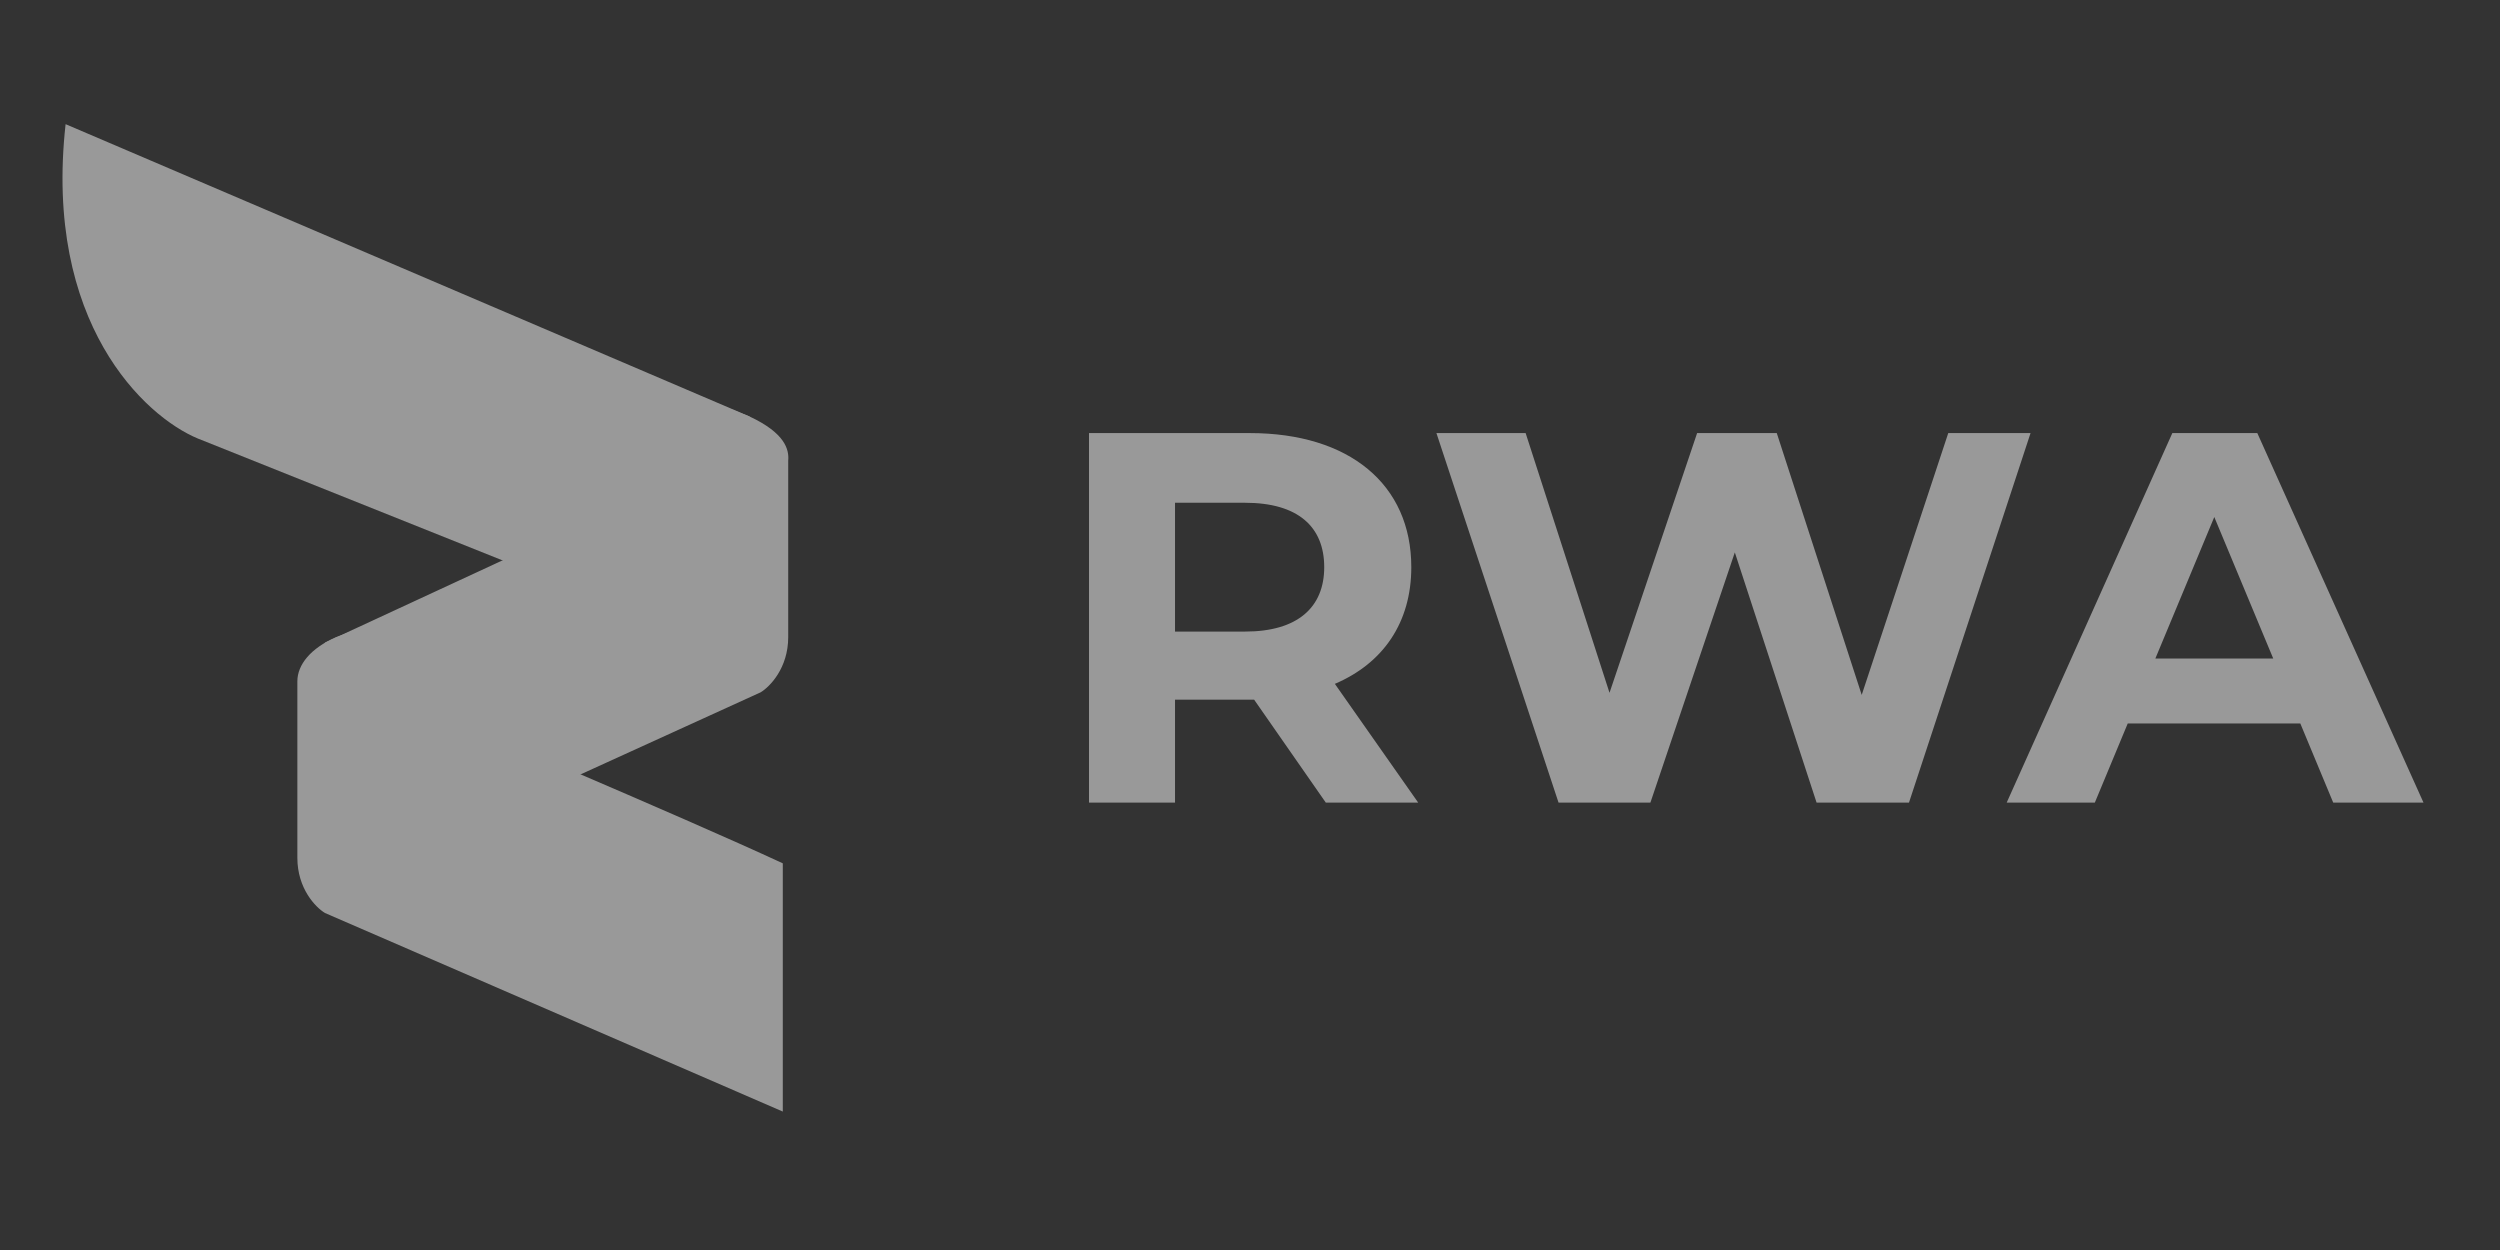
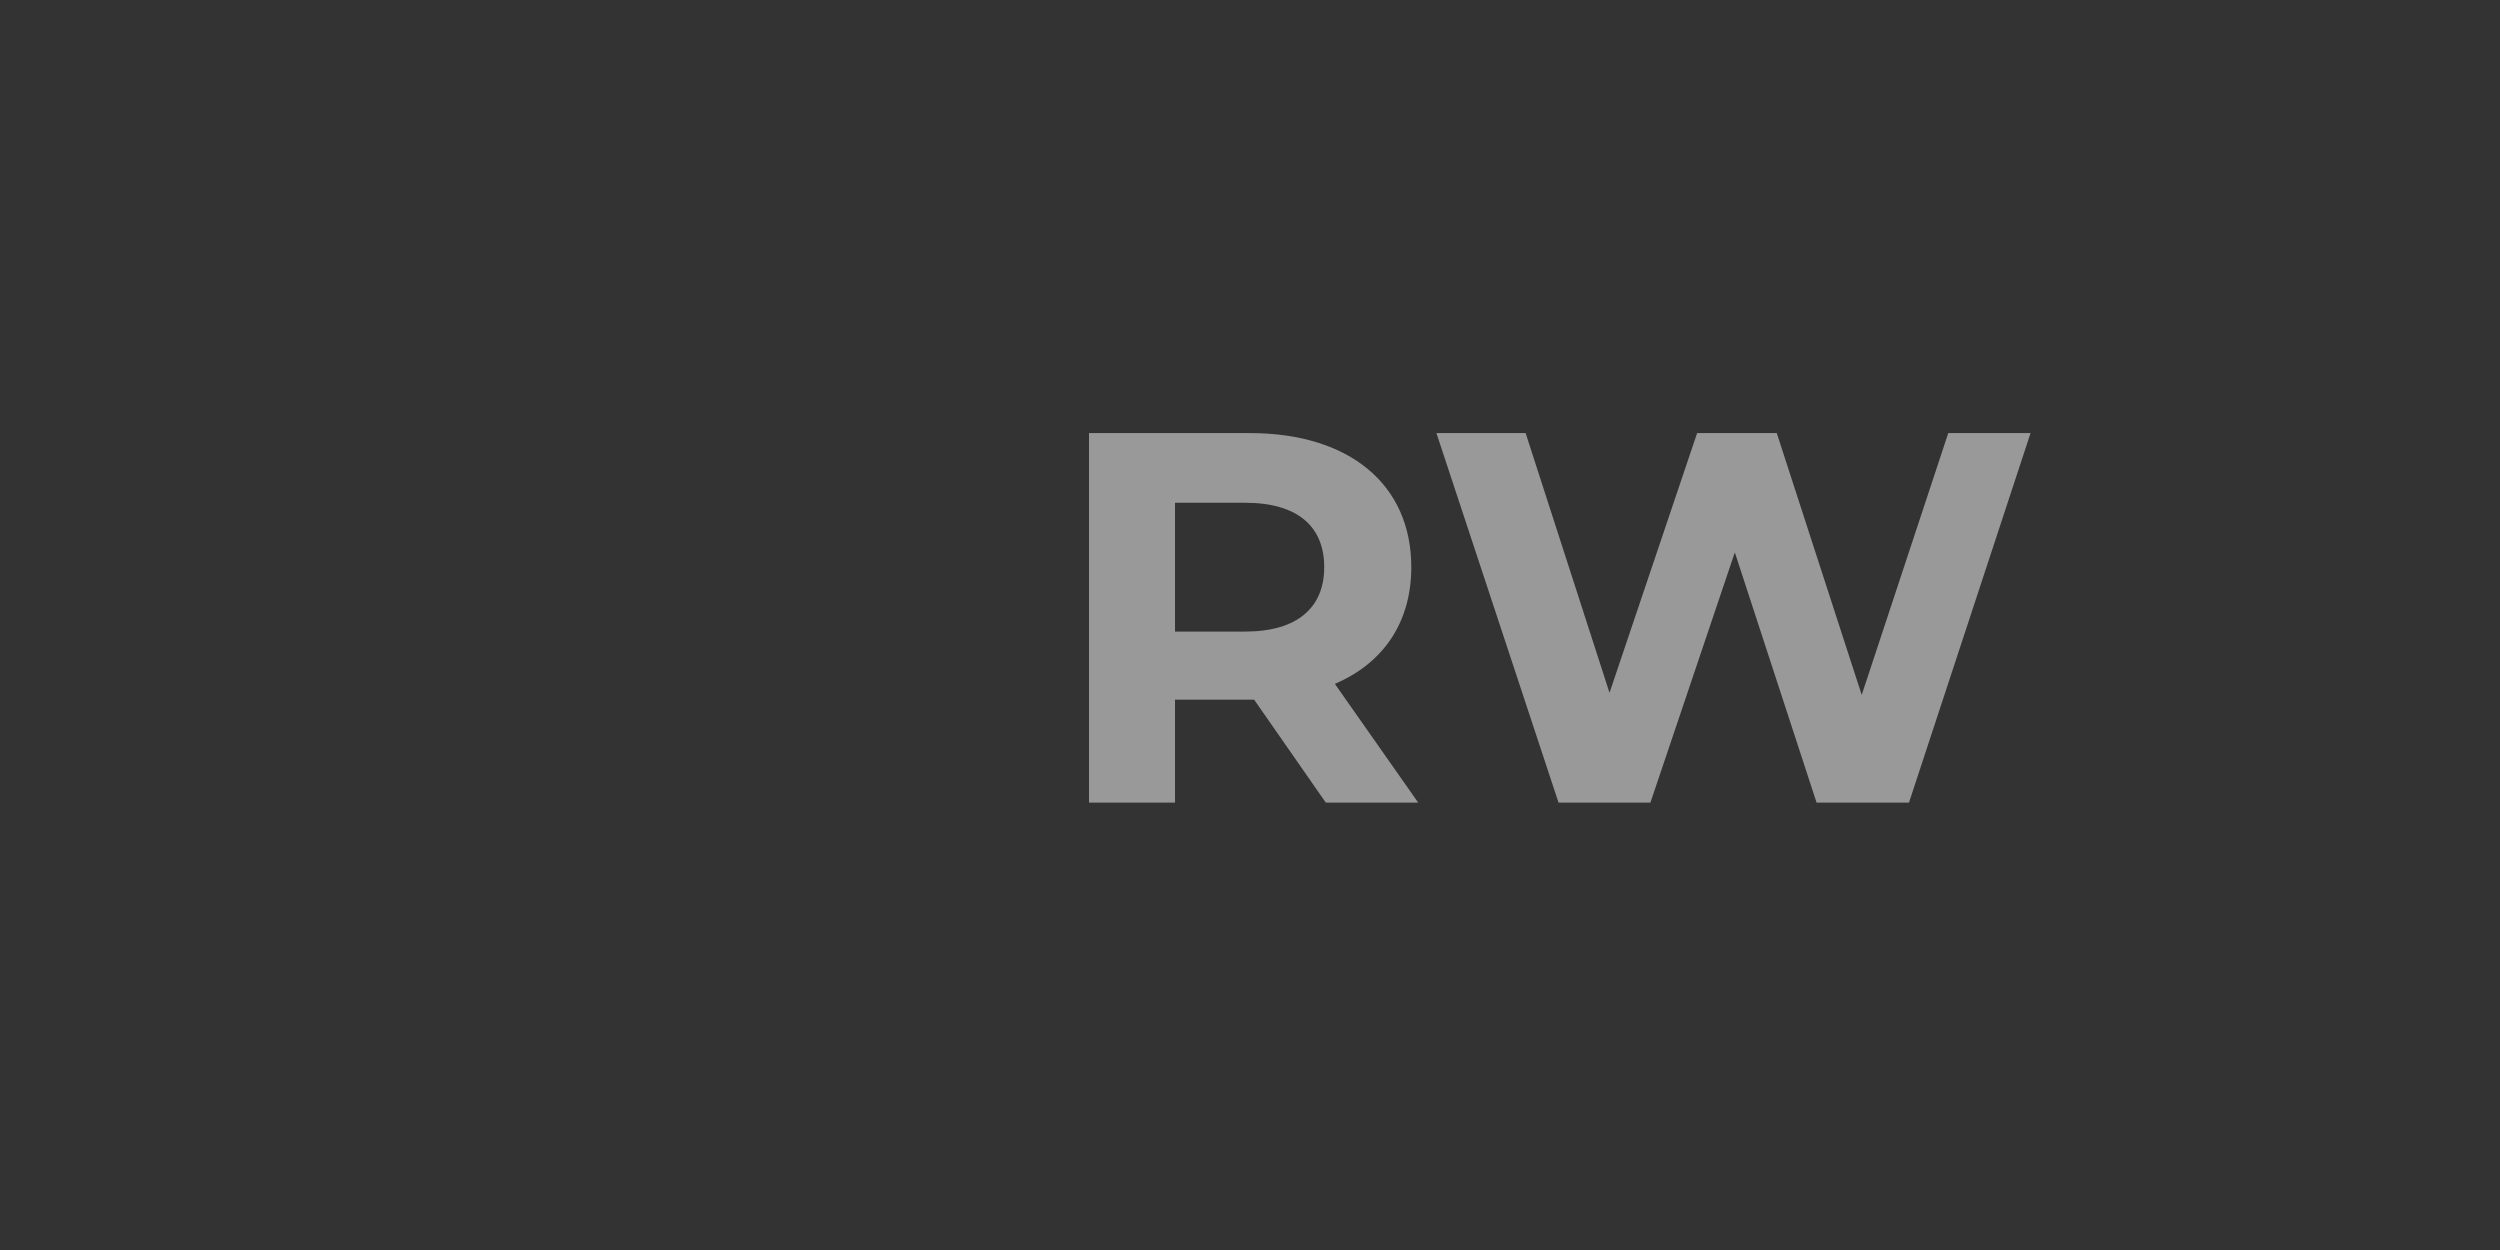
<svg xmlns="http://www.w3.org/2000/svg" width="200" height="100" viewBox="0 0 200 100" fill="none">
  <rect x="0" y="0" width="200" height="100" fill="#333333" stroke="none" />
  <g opacity="0.5">
-     <path d="M59.968 33.322L5.248 9.933C3.483 25.82 11.573 33.322 15.839 35.087L59.968 52.739V33.322Z" fill="white" />
-     <path d="M54.672 38.176C57.85 36.764 57.366 33.469 56.631 31.998L59.968 33.322C62.809 34.646 63.139 35.97 63.057 36.852V50.974C63.057 53.445 61.586 54.945 60.85 55.386L25.988 71.273V51.415C34.226 47.59 51.495 39.588 54.672 38.176Z" fill="white" />
-     <path d="M32.174 55.828C28.996 54.416 29.673 51.121 30.409 49.65L26.878 50.974C24.857 51.856 23.789 53.18 23.789 54.504V68.626C23.789 71.097 25.26 72.597 25.996 73.038L62.623 88.925V69.067C54.386 65.242 35.351 57.24 32.174 55.828Z" fill="white" />
    <path d="M113.456 64.21H106.065L100.331 55.974H94.002V64.21H87.121V34.647H99.991C107.934 34.647 112.904 38.743 112.904 45.374C112.904 49.808 110.653 53.06 106.788 54.708L113.456 64.21ZM105.938 45.374C105.938 42.122 103.814 40.221 99.609 40.221H94.002V50.526H99.609C103.814 50.526 105.938 48.584 105.938 45.374Z" fill="white" />
    <path d="M155.861 34.647H162.444L152.718 64.21H145.327L138.786 44.191L132.032 64.21H124.684L114.914 34.647H122.05L128.761 55.425L135.77 34.647H142.141L148.937 55.594L155.861 34.647Z" fill="white" />
-     <path d="M186.658 64.21L184.024 57.875H170.22L167.586 64.21H160.535L173.787 34.647H180.584L193.88 64.21H186.658ZM172.429 52.68H181.858L177.143 41.362L172.429 52.68Z" fill="white" />
  </g>
</svg>